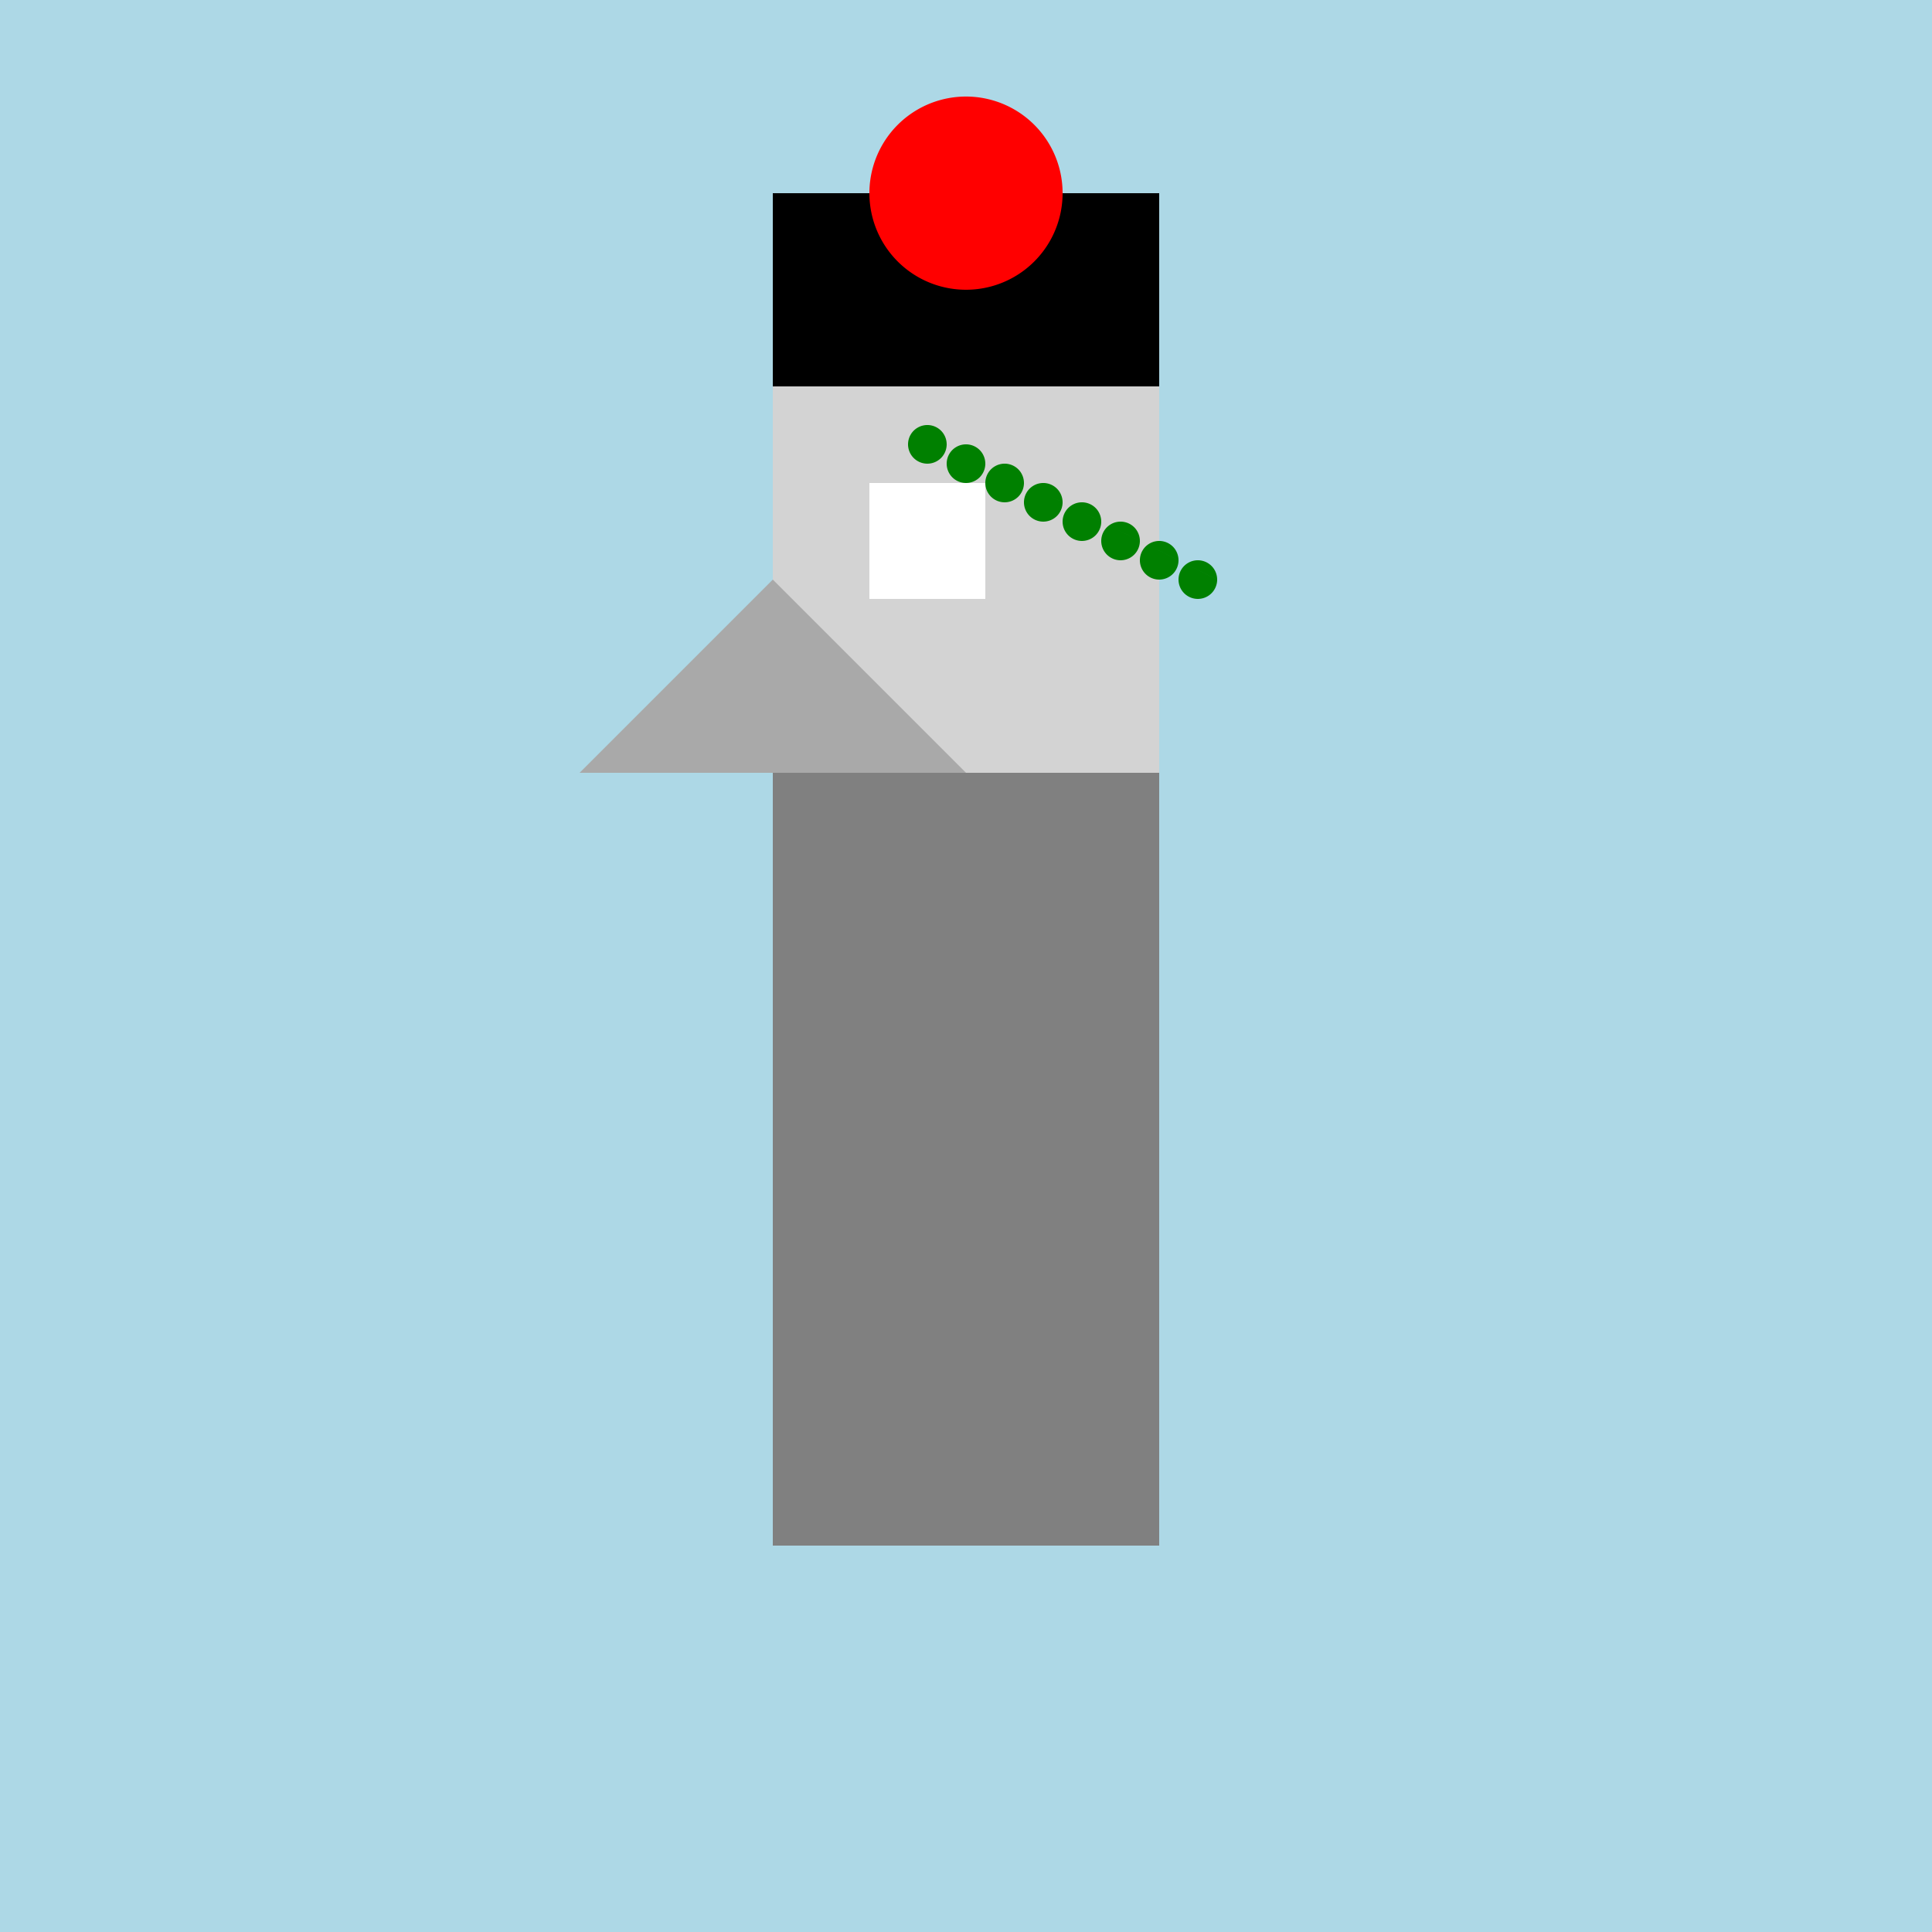
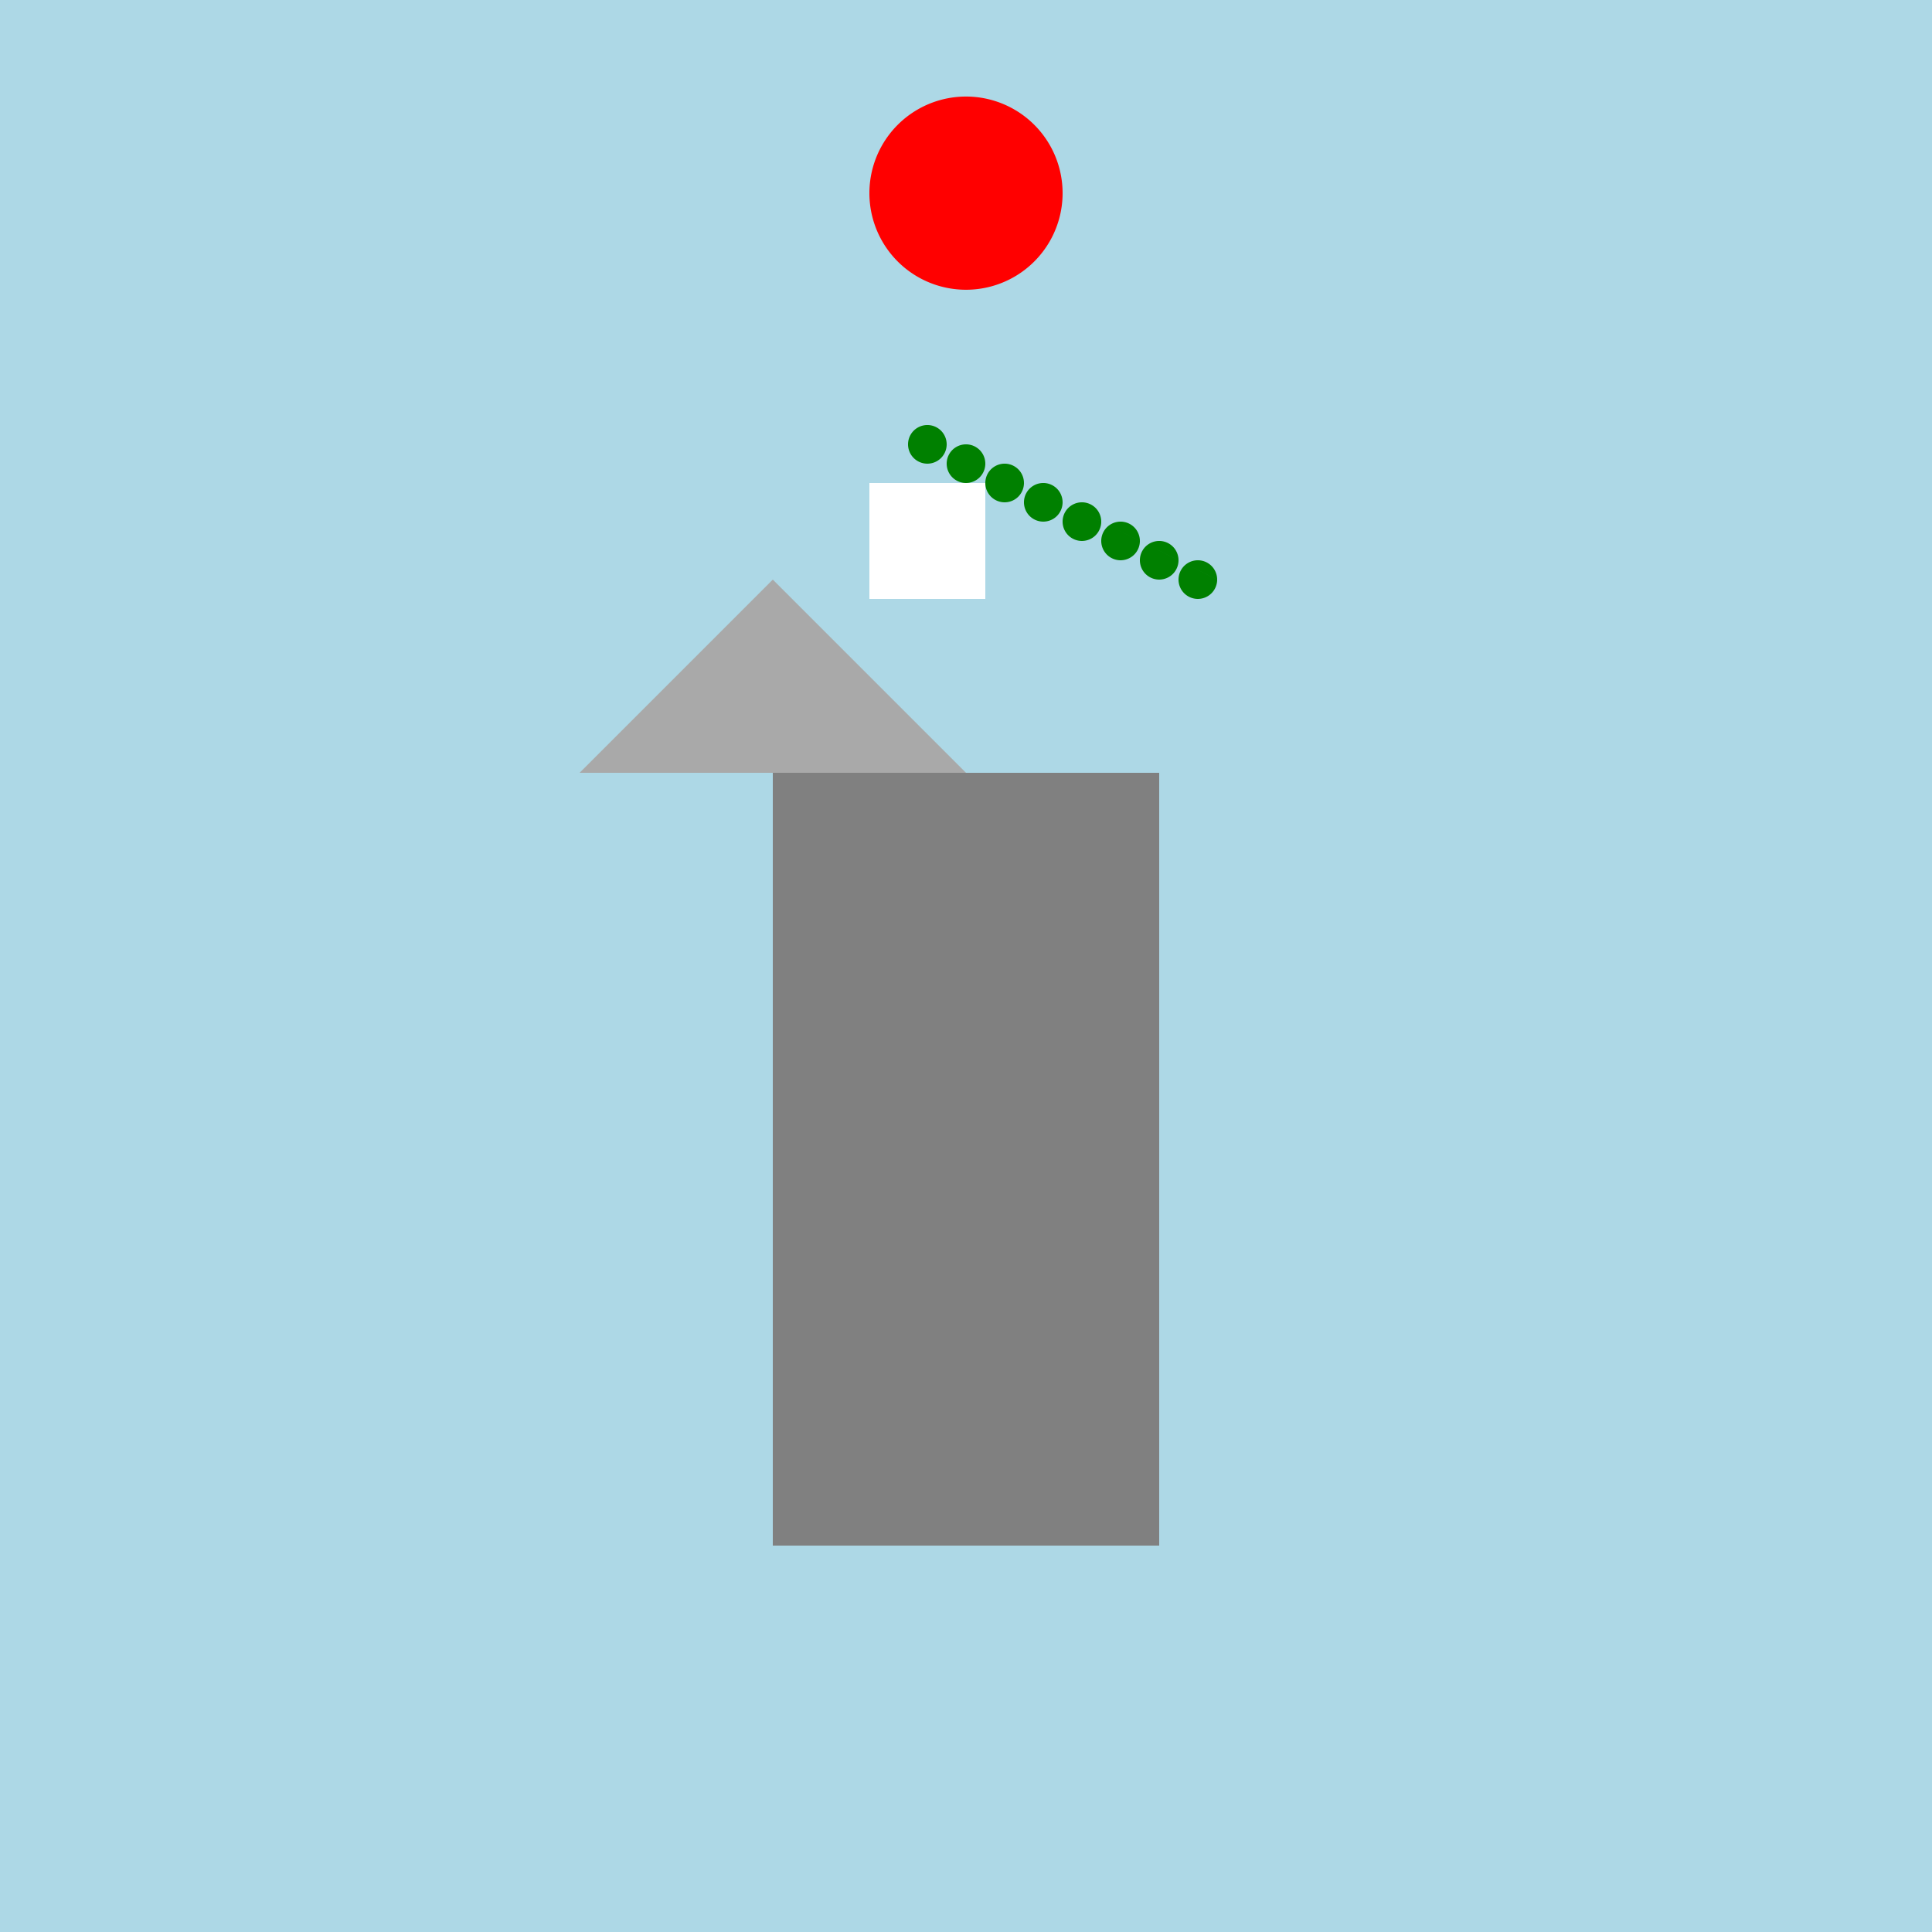
<svg xmlns="http://www.w3.org/2000/svg" width="500" height="500">
  <defs />
  <g>
    <rect fill="lightblue" stroke="none" x="0" y="0" width="512" height="512" />
    <rect fill="gray" stroke="none" x="200" y="200" width="100" height="200" />
-     <rect fill="lightgray" stroke="none" x="200" y="100" width="100" height="100" />
    <path fill="darkgray" stroke="none" paint-order="stroke fill markers" d=" M 150 200 L 200 150 L 250 200 Z" />
    <rect fill="white" stroke="none" x="225" y="125" width="30" height="30" />
    <path fill="green" stroke="none" paint-order="stroke fill markers" d=" M 245 115 A 5 5 0 1 1 245 114.995 L 255 120 A 5 5 0 1 1 255 119.995 L 265 125 A 5 5 0 1 1 265 124.995 L 275 130 A 5 5 0 1 1 275 129.995 L 285 135 A 5 5 0 1 1 285 134.995 L 295 140 A 5 5 0 1 1 295 139.995 L 305 145 A 5 5 0 1 1 305 144.995 L 315 150 A 5 5 0 1 1 315 149.995" />
-     <rect fill="black" stroke="none" x="200" y="50" width="100" height="50" />
    <path fill="red" stroke="none" paint-order="stroke fill markers" d=" M 275 50 A 25 25 0 1 1 275 49.975" />
  </g>
</svg>